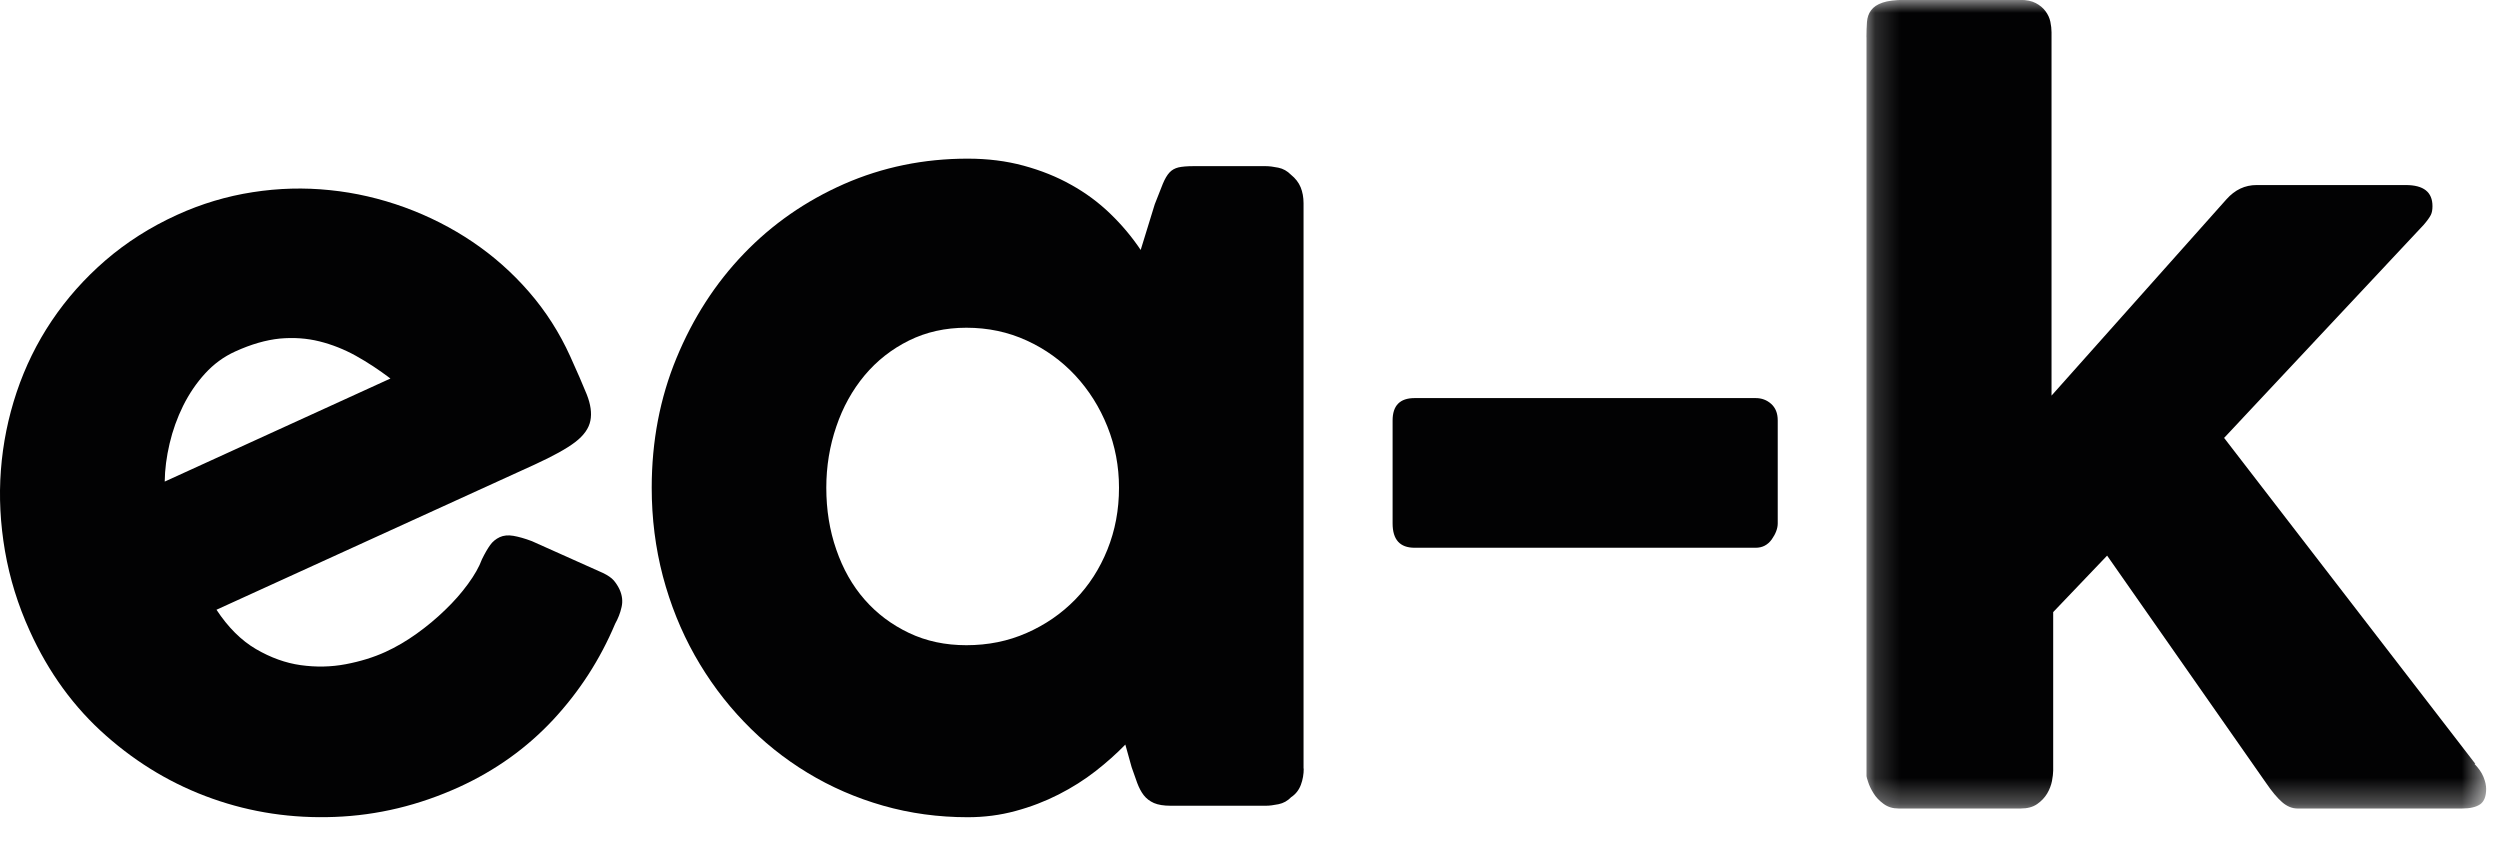
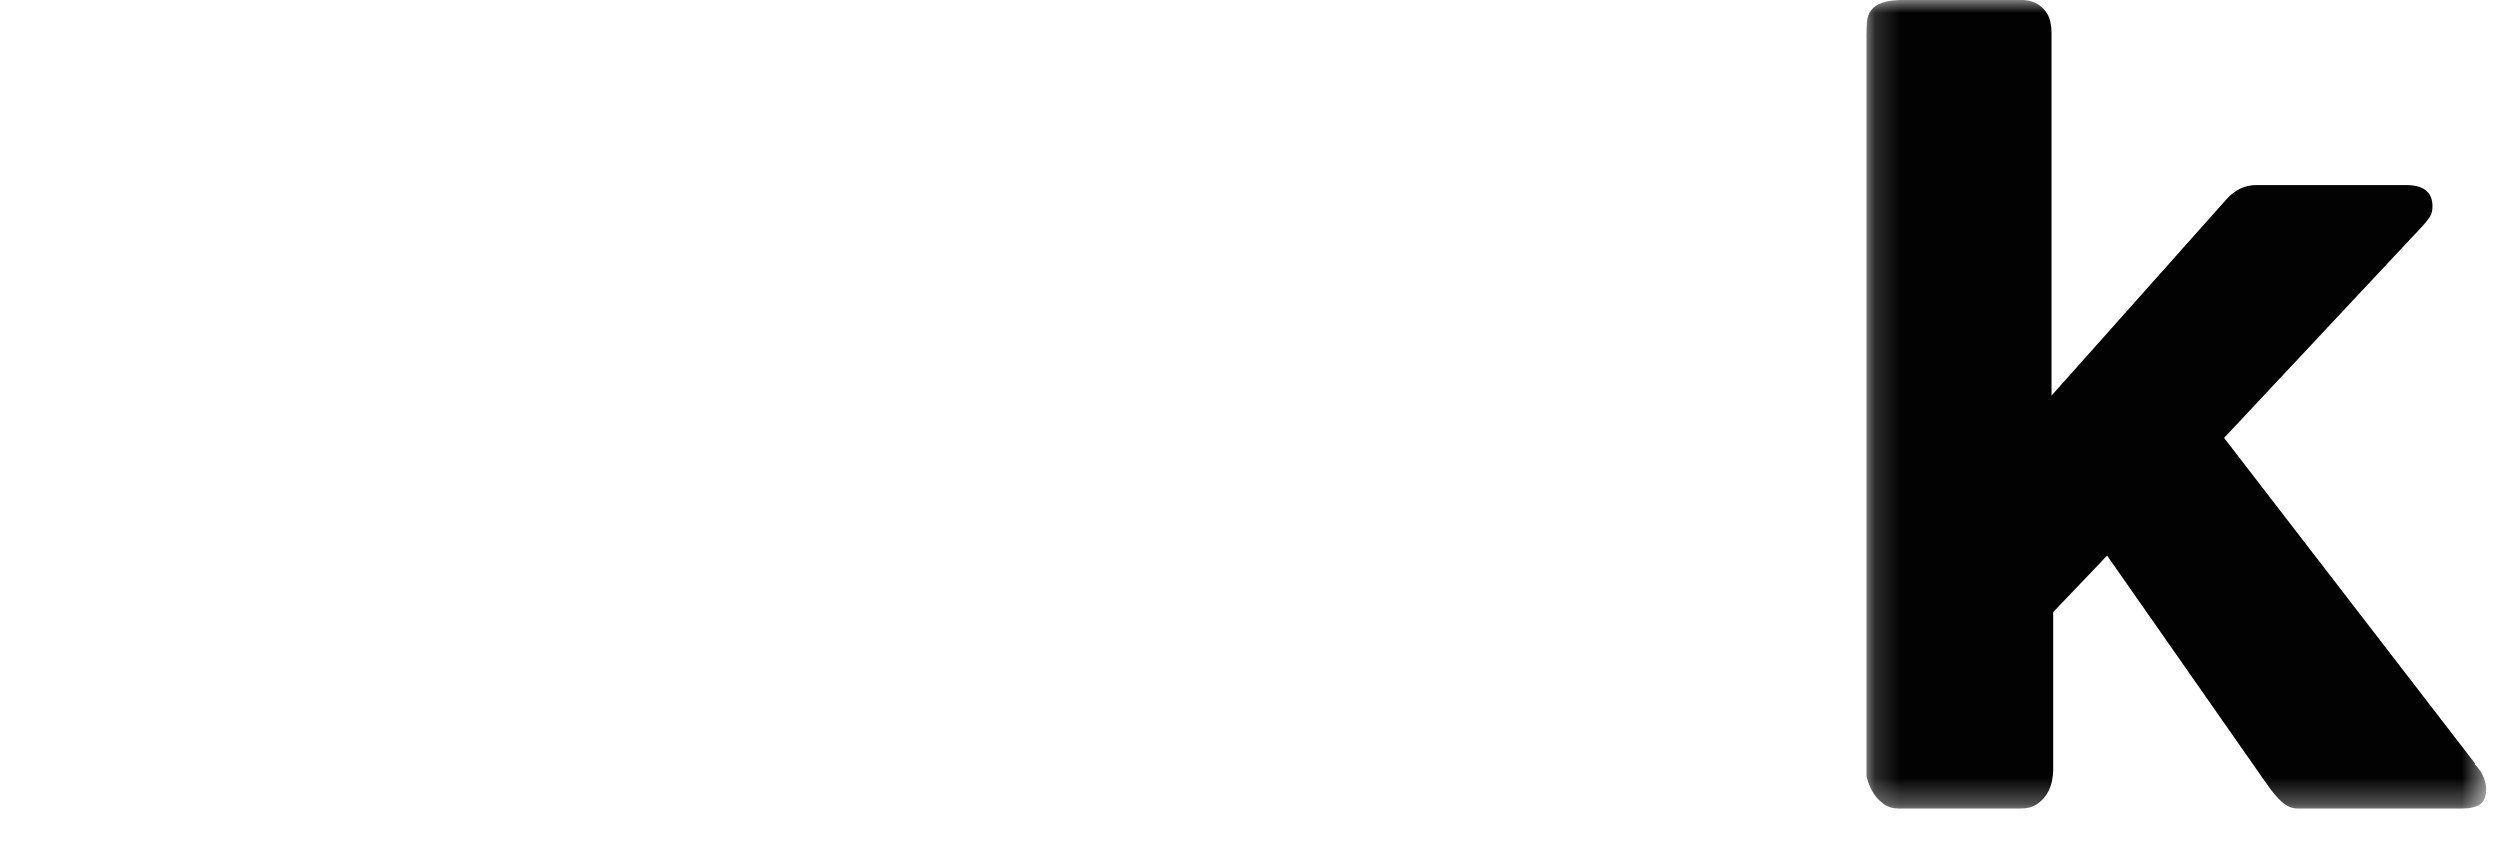
<svg xmlns="http://www.w3.org/2000/svg" width="98" height="33" viewBox="0 0 98 33" fill="none">
-   <path fill-rule="evenodd" clip-rule="evenodd" d="M9.223 13.777C8.77 13.982 8.378 14.271 8.038 14.643C7.698 15.015 7.413 15.437 7.178 15.908C6.947 16.378 6.769 16.87 6.648 17.388C6.527 17.903 6.462 18.402 6.457 18.878L15.305 14.838C14.857 14.498 14.406 14.201 13.948 13.946C13.492 13.694 13.018 13.506 12.524 13.382C12.03 13.259 11.509 13.223 10.969 13.272C10.428 13.327 9.846 13.493 9.223 13.777ZM24.114 24.451C23.524 25.853 22.713 27.107 21.683 28.215C20.651 29.32 19.428 30.197 18.006 30.848C16.425 31.568 14.798 31.961 13.127 32.023C11.453 32.088 9.854 31.849 8.329 31.308C6.802 30.769 5.412 29.947 4.158 28.839C2.904 27.736 1.905 26.365 1.166 24.732C0.702 23.712 0.38 22.669 0.195 21.599C0.012 20.53 -0.045 19.474 0.035 18.433C0.113 17.39 0.319 16.371 0.653 15.372C0.988 14.375 1.446 13.441 2.028 12.575C2.61 11.709 3.311 10.918 4.132 10.208C4.954 9.5 5.888 8.902 6.941 8.423C7.899 7.986 8.886 7.692 9.903 7.534C10.92 7.375 11.927 7.349 12.928 7.453C13.927 7.554 14.903 7.781 15.859 8.127C16.811 8.475 17.7 8.925 18.521 9.479C19.343 10.034 20.084 10.689 20.738 11.444C21.395 12.2 21.933 13.043 22.353 13.97C22.626 14.57 22.84 15.067 22.999 15.457C23.154 15.848 23.203 16.194 23.143 16.49C23.084 16.792 22.886 17.07 22.551 17.328C22.216 17.585 21.683 17.879 20.957 18.212L8.486 23.902C8.94 24.591 9.455 25.104 10.031 25.442C10.611 25.78 11.195 25.991 11.79 26.074C12.388 26.157 12.975 26.147 13.552 26.037C14.128 25.928 14.646 25.767 15.109 25.556C15.524 25.366 15.933 25.127 16.332 24.841C16.732 24.555 17.105 24.245 17.447 23.912C17.793 23.582 18.091 23.241 18.343 22.895C18.599 22.546 18.784 22.221 18.895 21.919C19.011 21.683 19.119 21.498 19.216 21.363C19.314 21.227 19.441 21.126 19.59 21.056C19.739 20.988 19.917 20.97 20.12 21.004C20.321 21.038 20.566 21.105 20.852 21.214L23.635 22.46C23.831 22.554 23.973 22.653 24.063 22.757C24.153 22.864 24.227 22.981 24.287 23.108C24.392 23.34 24.418 23.569 24.366 23.795C24.315 24.029 24.23 24.242 24.114 24.451Z" fill="#020203" />
-   <path fill-rule="evenodd" clip-rule="evenodd" d="M32.391 19.119C32.391 19.985 32.52 20.792 32.783 21.546C33.043 22.301 33.411 22.954 33.892 23.503C34.374 24.054 34.953 24.488 35.631 24.811C36.308 25.134 37.057 25.292 37.881 25.292C38.731 25.292 39.519 25.134 40.248 24.811C40.976 24.491 41.61 24.054 42.148 23.503C42.686 22.951 43.106 22.301 43.41 21.546C43.714 20.792 43.865 19.985 43.865 19.119C43.865 18.279 43.714 17.48 43.41 16.721C43.106 15.961 42.684 15.293 42.148 14.715C41.607 14.137 40.976 13.682 40.248 13.349C39.519 13.014 38.731 12.847 37.881 12.847C37.057 12.847 36.308 13.014 35.631 13.349C34.953 13.685 34.374 14.14 33.892 14.715C33.411 15.293 33.04 15.961 32.783 16.721C32.523 17.48 32.391 18.279 32.391 19.119ZM51.106 30.128C51.106 30.349 51.07 30.563 50.993 30.768C50.916 30.971 50.79 31.133 50.612 31.25C50.473 31.395 50.308 31.486 50.117 31.525C49.927 31.564 49.762 31.585 49.623 31.585H45.882C45.616 31.585 45.398 31.549 45.235 31.479C45.071 31.406 44.937 31.304 44.836 31.174C44.733 31.041 44.651 30.883 44.579 30.693C44.509 30.503 44.437 30.295 44.36 30.074L44.113 29.187C43.77 29.541 43.381 29.889 42.944 30.23C42.506 30.571 42.024 30.875 41.499 31.143C40.974 31.411 40.41 31.629 39.807 31.791C39.207 31.955 38.581 32.035 37.935 32.035C36.782 32.035 35.677 31.884 34.621 31.583C33.563 31.281 32.574 30.852 31.657 30.295C30.738 29.738 29.906 29.07 29.16 28.289C28.41 27.509 27.769 26.64 27.231 25.685C26.693 24.728 26.278 23.695 25.985 22.59C25.694 21.481 25.547 20.326 25.547 19.119C25.547 17.298 25.871 15.602 26.518 14.036C27.164 12.47 28.042 11.107 29.157 9.947C30.272 8.786 31.583 7.876 33.089 7.212C34.595 6.552 36.212 6.219 37.933 6.219C38.718 6.219 39.449 6.31 40.127 6.495C40.804 6.679 41.424 6.926 41.988 7.244C42.552 7.556 43.062 7.933 43.518 8.373C43.974 8.812 44.373 9.288 44.715 9.798L45.266 8.009C45.392 7.681 45.498 7.415 45.58 7.212C45.663 7.01 45.753 6.859 45.846 6.76C45.938 6.661 46.057 6.596 46.196 6.562C46.335 6.531 46.531 6.513 46.785 6.513H49.615C49.754 6.513 49.919 6.534 50.11 6.573C50.3 6.612 50.463 6.705 50.604 6.848C50.782 6.991 50.908 7.155 50.985 7.34C51.06 7.525 51.099 7.733 51.099 7.967V30.128H51.106Z" fill="#020203" />
-   <path fill-rule="evenodd" clip-rule="evenodd" d="M54.59 16.482C54.59 15.899 54.876 15.605 55.453 15.605H68.824C69.059 15.605 69.262 15.681 69.432 15.834C69.602 15.988 69.687 16.201 69.687 16.48V20.517C69.687 20.715 69.607 20.925 69.453 21.144C69.296 21.362 69.087 21.472 68.824 21.472H55.453C54.876 21.472 54.59 21.154 54.59 20.517V16.482Z" fill="#020203" />
  <mask id="mask0_701_169" style="mask-type:alpha" maskUnits="userSpaceOnUse" x="73" y="0" width="25" height="32">
    <path fill-rule="evenodd" clip-rule="evenodd" d="M73.164 0H97.451V31.698H73.164V0Z" fill="white" />
  </mask>
  <g mask="url(#mask0_701_169)">
    <path fill-rule="evenodd" clip-rule="evenodd" d="M73.164 1.461C73.164 1.242 73.172 1.044 73.185 0.862C73.198 0.683 73.252 0.529 73.347 0.402C73.442 0.272 73.591 0.173 73.795 0.103C73.998 0.033 74.284 -0.004 74.65 -0.004H79.202C79.445 -0.004 79.643 0.038 79.802 0.121C79.962 0.204 80.088 0.311 80.183 0.438C80.279 0.566 80.343 0.704 80.374 0.852C80.405 1 80.42 1.138 80.42 1.266V15.508L87.278 7.811C87.61 7.439 88.001 7.254 88.46 7.254H94.307C95.005 7.254 95.353 7.53 95.353 8.081C95.353 8.224 95.332 8.339 95.288 8.427C95.242 8.518 95.152 8.646 95.01 8.812L87.185 17.166L97.034 29.944H96.998C97.163 30.113 97.281 30.282 97.351 30.453C97.421 30.628 97.457 30.784 97.457 30.924C97.457 31.221 97.377 31.421 97.22 31.53C97.06 31.64 96.823 31.694 96.506 31.694H90.066C89.85 31.694 89.649 31.611 89.456 31.442C89.266 31.276 89.057 31.026 88.828 30.69L82.599 21.78L80.485 23.994V30.212C80.485 30.313 80.467 30.448 80.438 30.615C80.405 30.781 80.343 30.945 80.248 31.107C80.153 31.265 80.021 31.406 79.856 31.52C79.692 31.635 79.478 31.694 79.208 31.694H74.426C74.197 31.694 74.001 31.635 73.834 31.51C73.669 31.39 73.537 31.25 73.442 31.096C73.347 30.943 73.277 30.797 73.234 30.664C73.19 30.532 73.167 30.448 73.167 30.425V1.461H73.164Z" fill="#020203" />
  </g>
</svg>